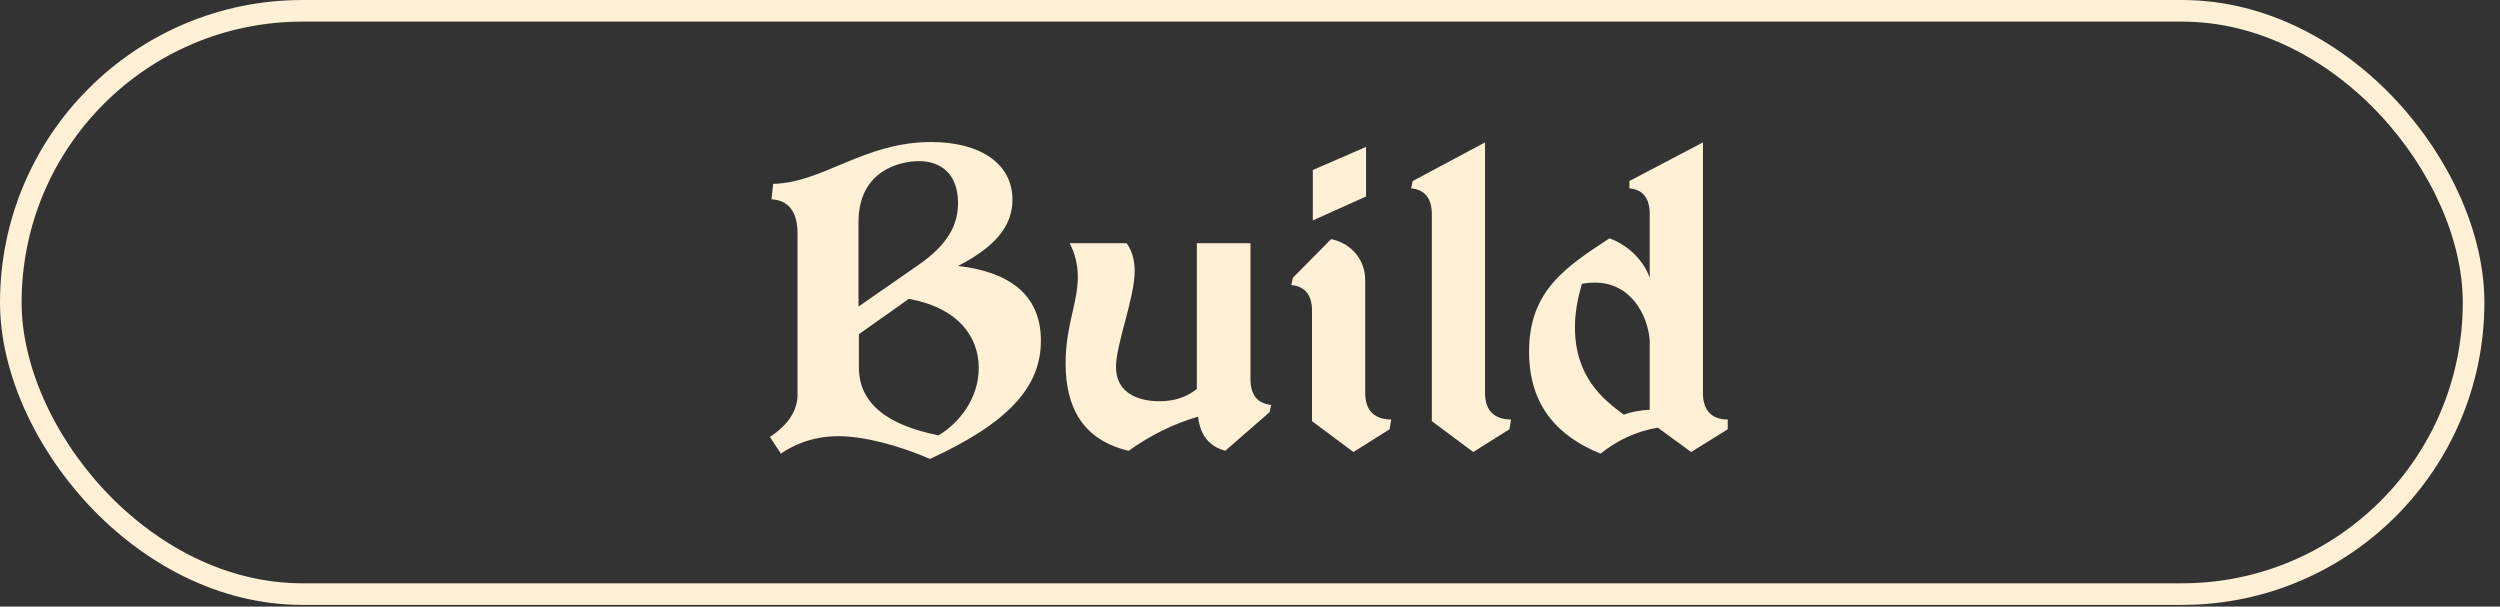
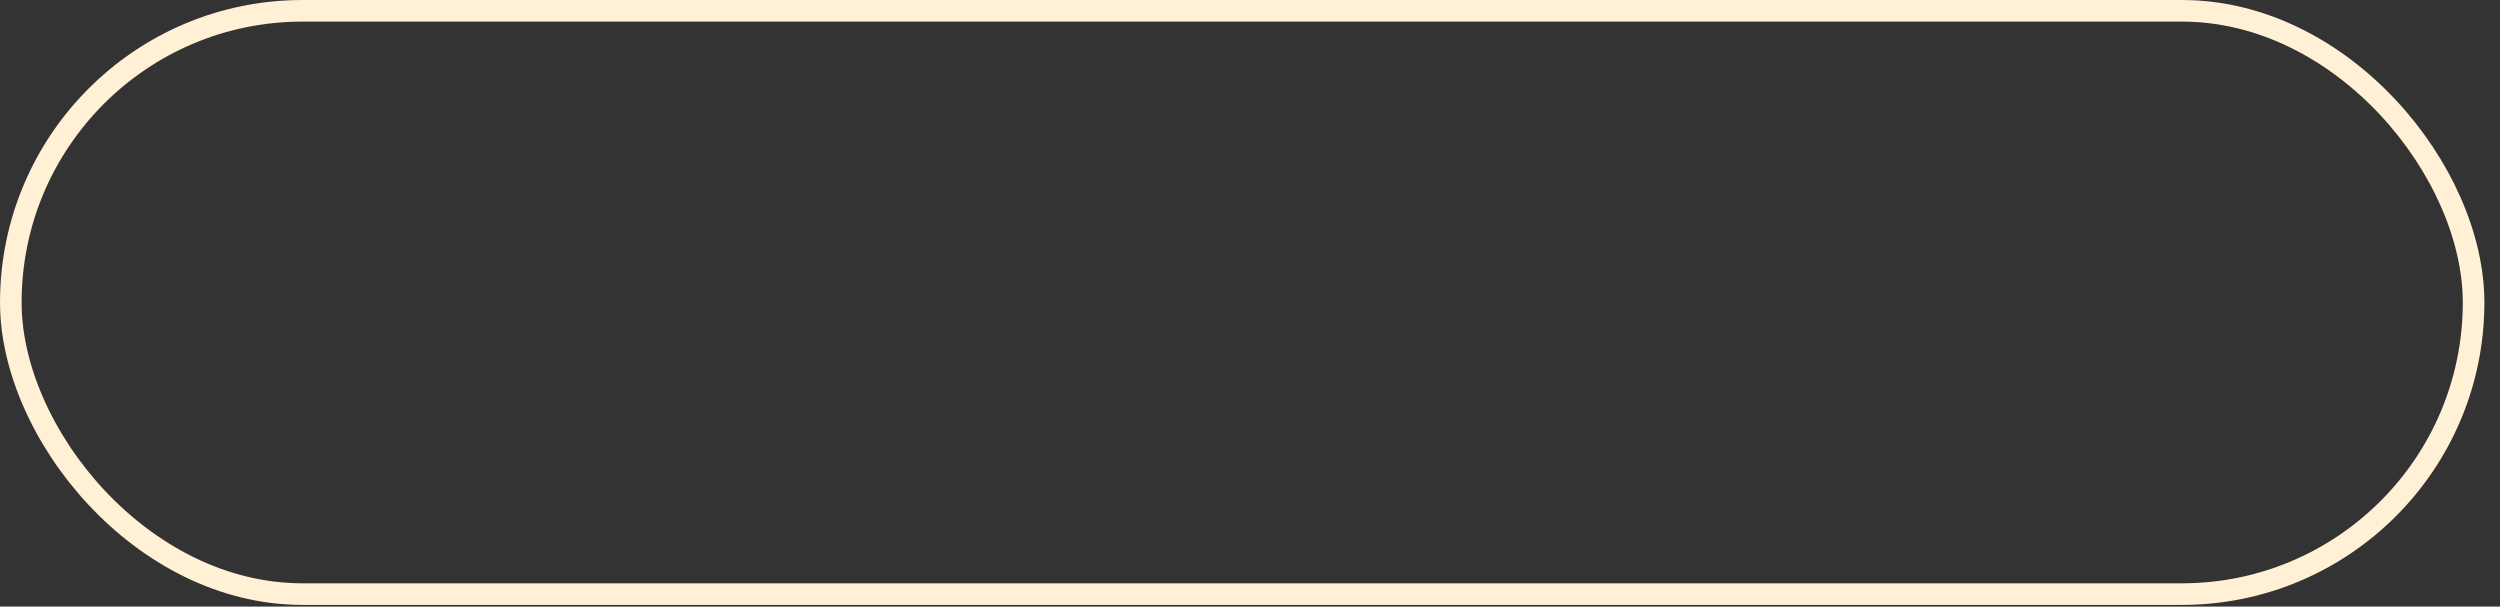
<svg xmlns="http://www.w3.org/2000/svg" width="136" height="33" viewBox="0 0 136 33" fill="none">
  <rect x="0" y="0" width="136" height="33" fill="#333333" stroke="none" />
  <rect x="0.588" y="0.588" width="133.975" height="31.731" rx="15.865" stroke="#FFF0D6" stroke-width="1.175" />
-   <path d="M46.702 12.08V16.677L49.951 14.423C51.586 13.296 52.117 12.213 52.117 11.041C52.117 9.45 51.166 8.765 49.995 8.765C48.934 8.765 46.702 9.295 46.702 12.08ZM49.442 16.257L46.724 18.18V19.992C46.724 21.871 48.16 23.109 51.056 23.683C52.205 22.998 53.244 21.65 53.244 20.015C53.244 18.313 52.117 16.744 49.442 16.257ZM41.972 10.842L42.06 10.003C44.801 9.936 46.989 7.726 50.658 7.726C53.288 7.726 55.078 8.875 55.078 10.865C55.078 12.279 54.15 13.428 52.117 14.467C54.769 14.777 56.625 15.926 56.625 18.534C56.625 21.009 54.923 22.976 50.592 24.965C48.912 24.236 47.011 23.728 45.597 23.728C44.094 23.728 43.011 24.302 42.48 24.678L41.884 23.772C42.878 23.109 43.386 22.335 43.386 21.473V12.699C43.386 11.505 42.878 10.887 41.972 10.842ZM68.026 13.229V20.633C68.026 21.495 68.424 21.959 69.153 22.026L69.064 22.424L66.655 24.523C65.771 24.28 65.285 23.661 65.175 22.667C63.871 23.042 62.611 23.661 61.395 24.523C58.898 23.927 57.969 22.158 57.969 19.771C57.969 17.738 58.633 16.456 58.633 15.086C58.633 14.401 58.478 13.782 58.191 13.229H61.285C61.572 13.605 61.727 14.158 61.727 14.732C61.727 16.235 60.71 18.689 60.71 19.97C60.71 21.296 61.793 21.827 63.075 21.827C63.893 21.827 64.534 21.606 65.108 21.164V13.229H68.026ZM74.268 15.241V21.385C74.268 22.335 74.777 22.821 75.683 22.821L75.594 23.352L73.627 24.59L71.373 22.91V16.898C71.373 16.036 70.975 15.572 70.246 15.506L70.334 15.108L72.412 13.008C73.495 13.229 74.268 14.114 74.268 15.241ZM74.312 7.991V10.688L71.417 11.992V9.251L74.312 7.991ZM80.786 7.748V21.385C80.786 22.335 81.295 22.821 82.201 22.821L82.112 23.352L80.145 24.59L77.891 22.91V11.638C77.891 10.776 77.493 10.312 76.764 10.246L76.852 9.848L80.786 7.748ZM89.745 22.291V18.512C89.635 17.119 88.706 15.373 86.761 15.373C86.54 15.373 86.297 15.395 86.054 15.44C85.811 16.302 85.678 17.009 85.678 17.804C85.678 20.523 87.226 21.738 88.331 22.556C88.773 22.401 89.237 22.313 89.745 22.291ZM92.64 7.748V21.385C92.64 22.335 93.127 22.821 93.989 22.821V23.352L91.999 24.59L90.187 23.264C89.016 23.462 87.977 23.949 87.071 24.678C84.772 23.75 83.181 22.092 83.181 19.131C83.181 15.815 85.17 14.533 87.557 12.964C88.353 13.252 89.325 13.959 89.745 15.108V11.638C89.745 10.776 89.369 10.312 88.64 10.246V9.848L92.64 7.748Z" fill="#FFF0D6" />
</svg>